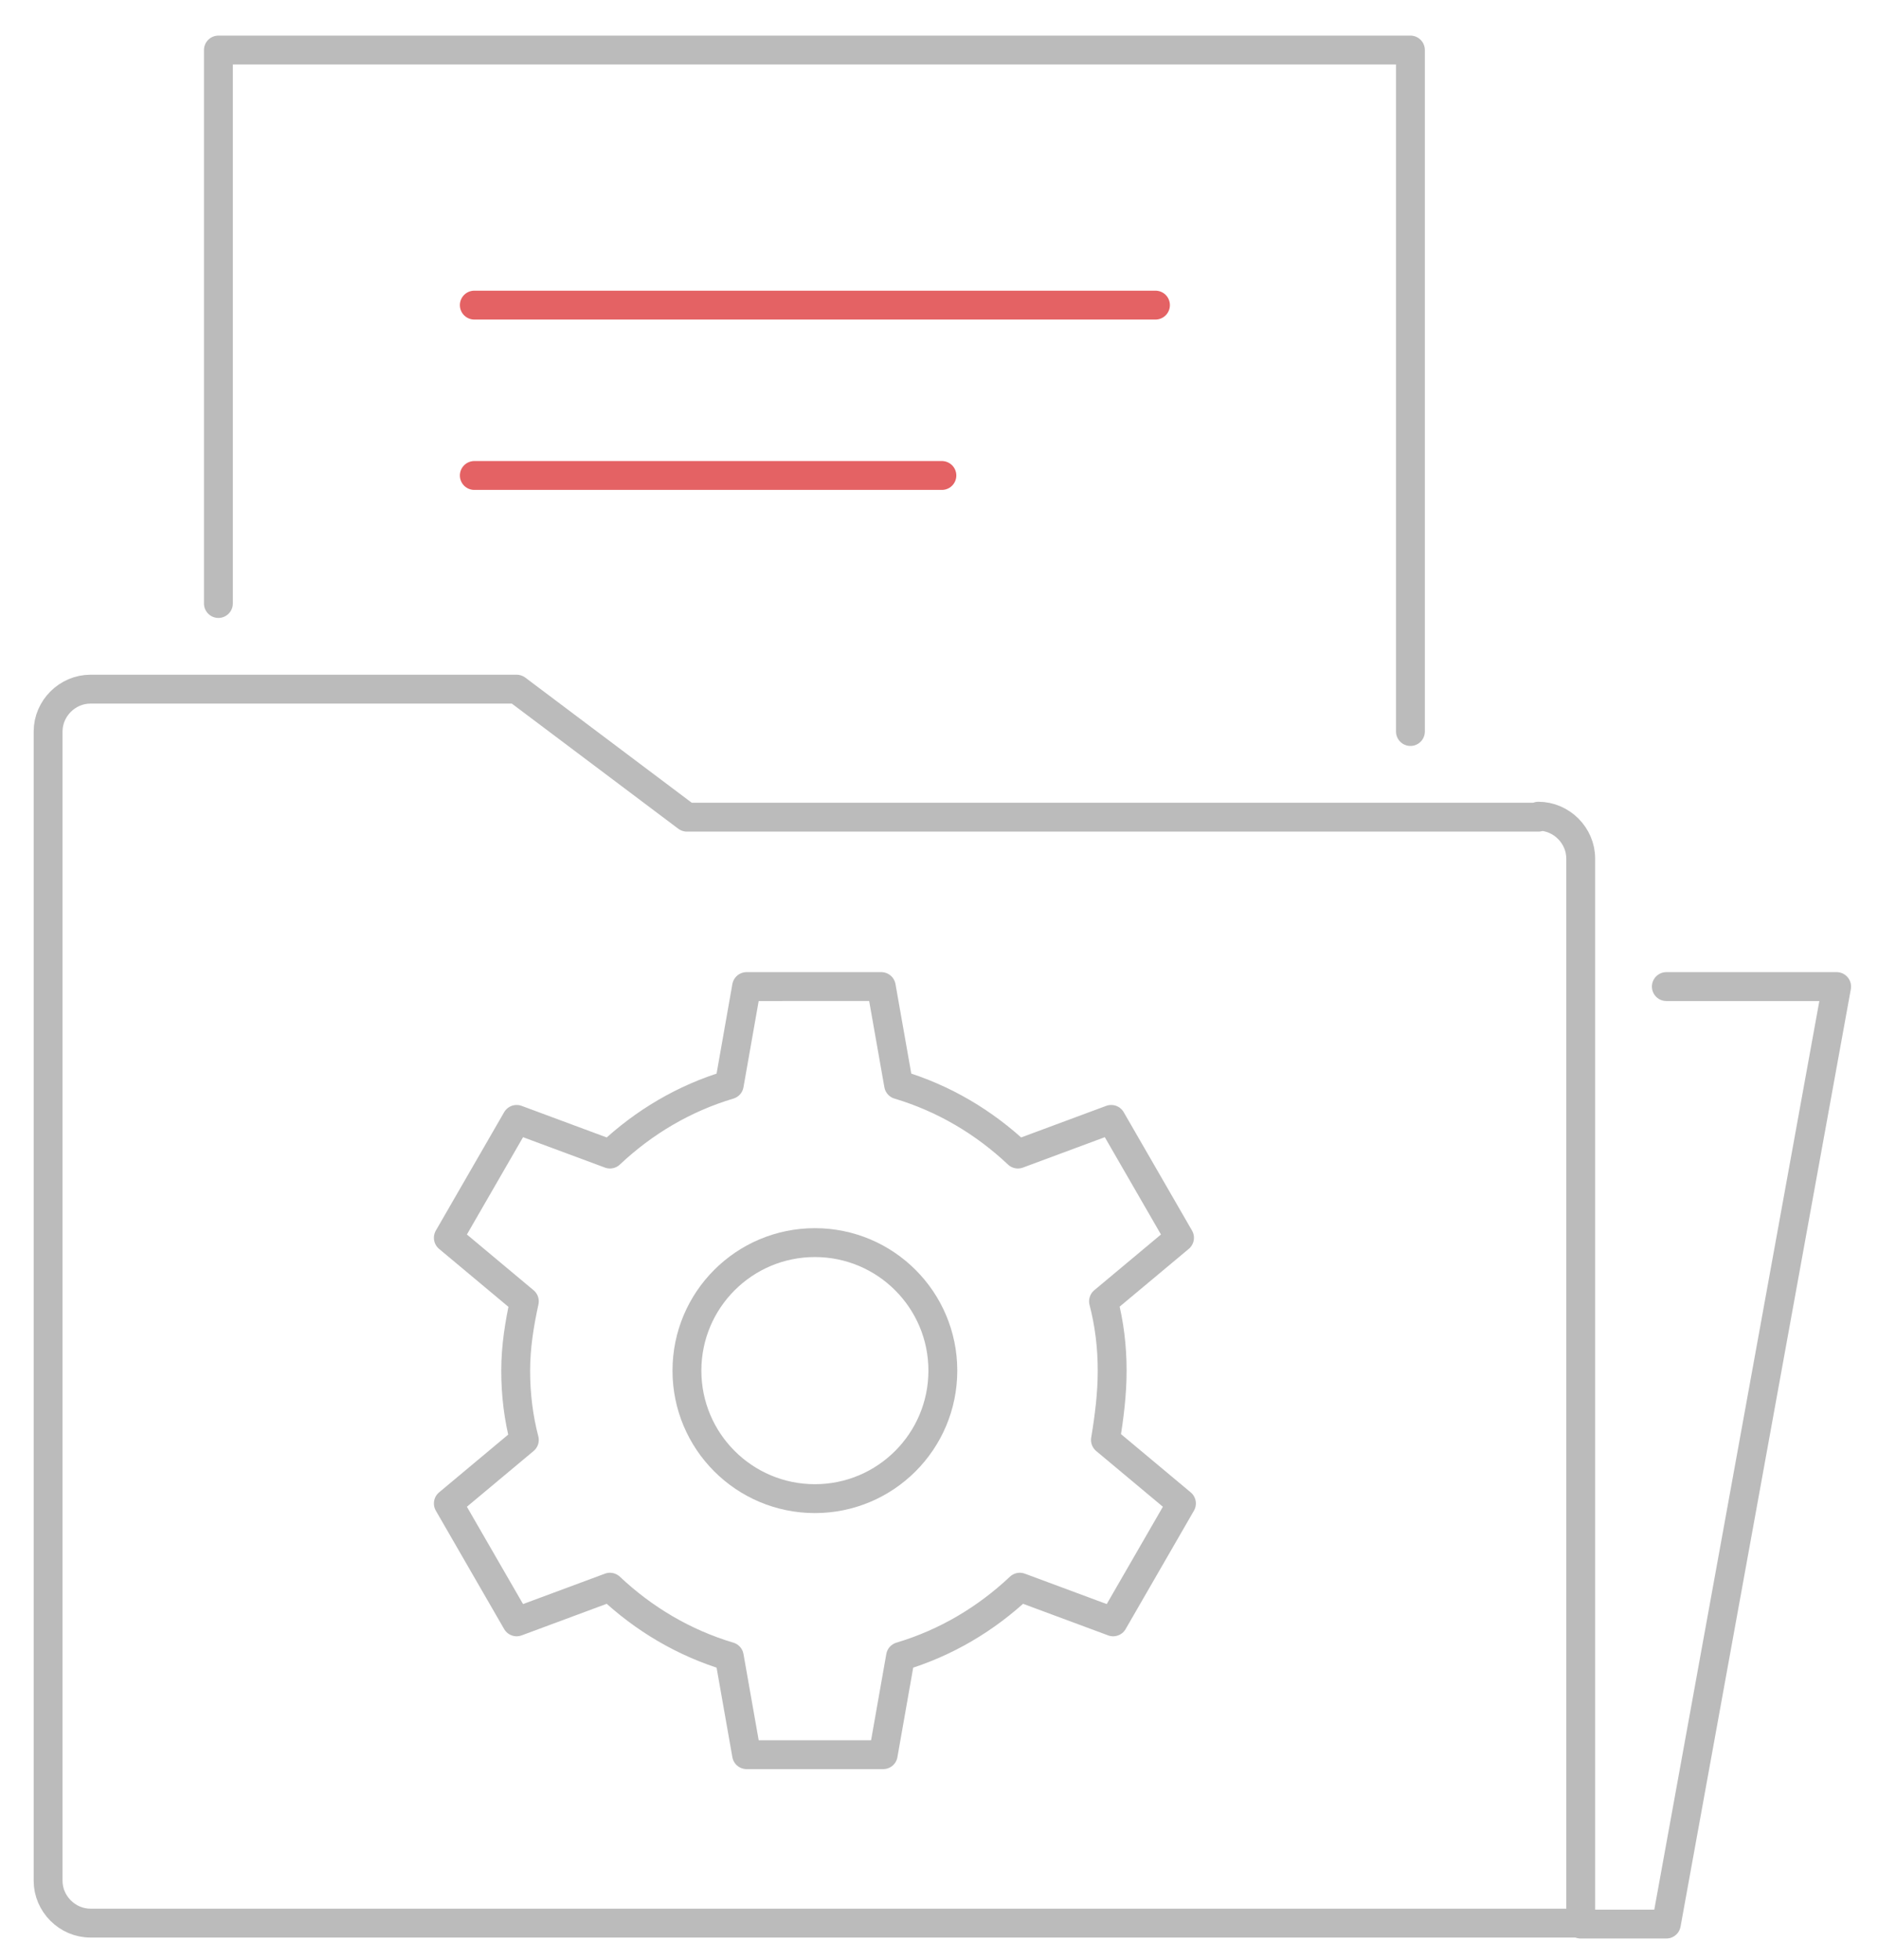
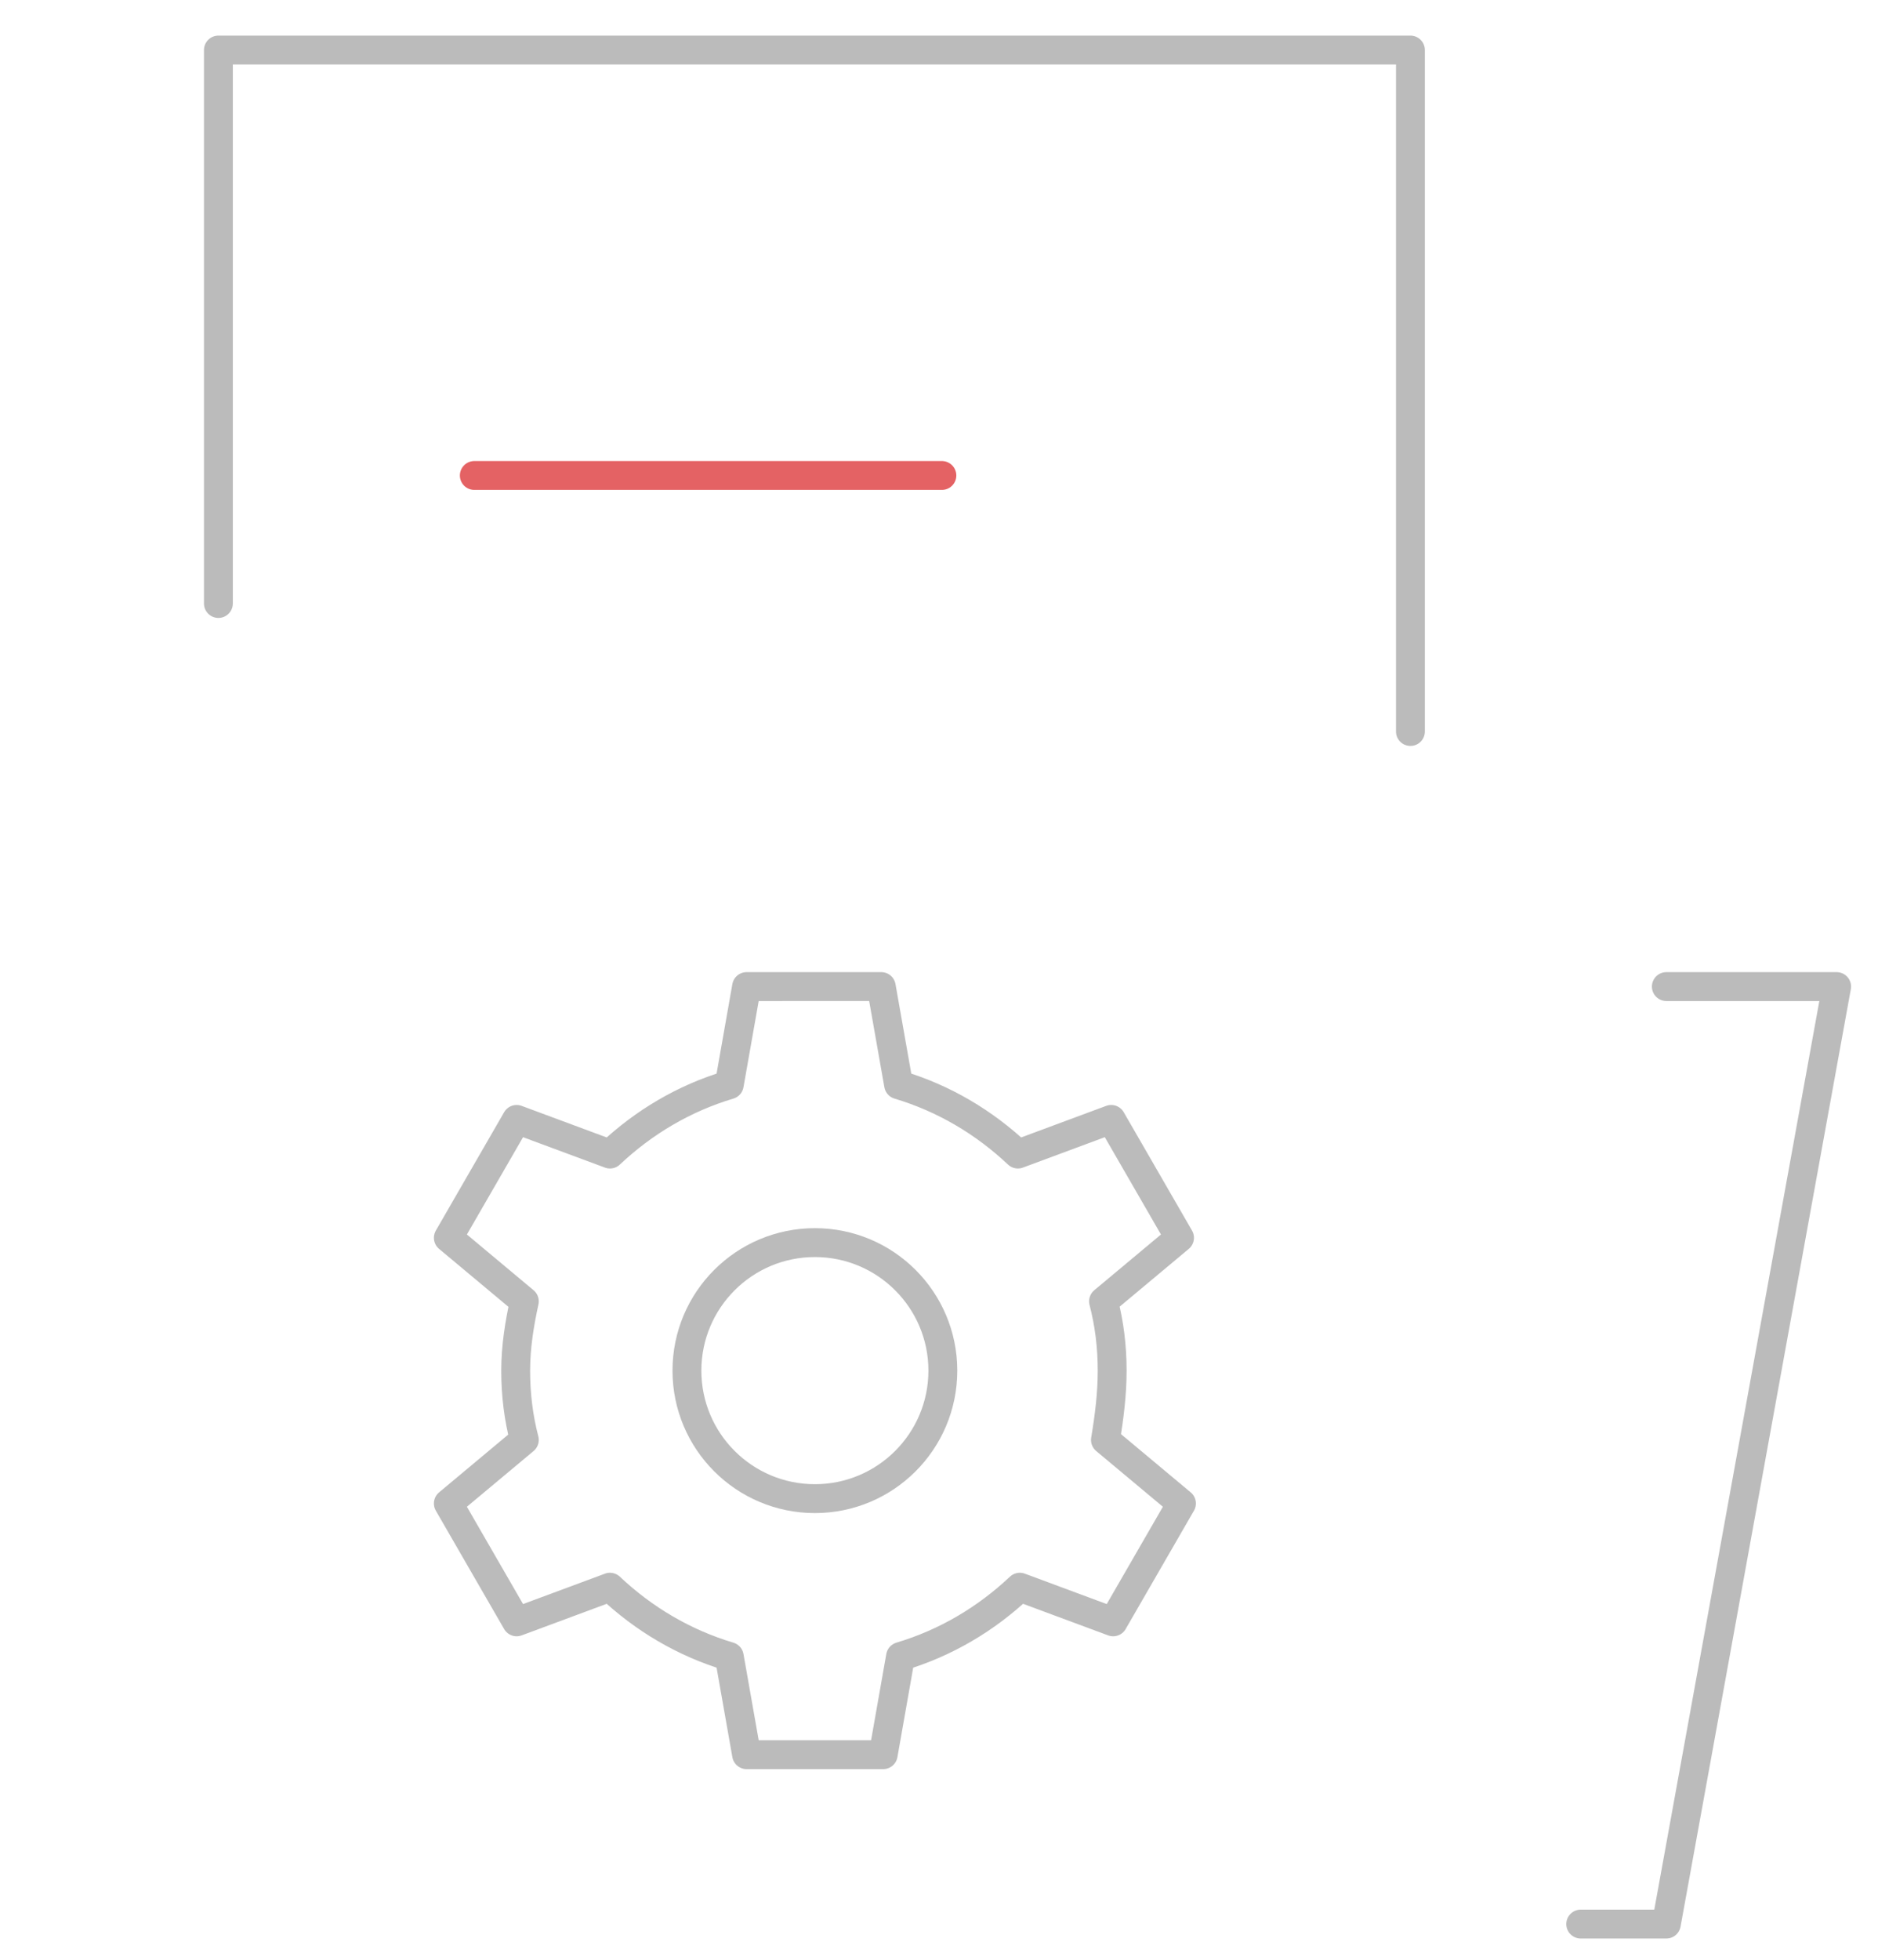
<svg xmlns="http://www.w3.org/2000/svg" version="1.1" id="Layer_1" x="0px" y="0px" viewBox="0 0 195.2 203.6" style="enable-background:new 0 0 195.2 203.6;" xml:space="preserve">
  <style type="text/css">
	.st0{fill:none;stroke:#BBBBBB;stroke-width:3;stroke-linecap:round;stroke-linejoin:round;}
	.st1{fill:none;stroke:#E46264;stroke-width:3;stroke-linecap:round;stroke-linejoin:round;stroke-miterlimit:10;}
</style>
  <g>
    <path class="st0" d="M115.6,142.4c0-2.5-0.3-4.9-0.9-7.2l7.9-6.6l-7.1-12.3l-9.7,3.6c-3.5-3.3-7.7-5.8-12.4-7.2l-1.8-10.2H77.6   l-1.8,10.2c-4.7,1.4-8.9,3.9-12.4,7.2l-9.7-3.6l-7.1,12.3l7.9,6.6c-0.5,2.3-0.9,4.7-0.9,7.2c0,2.5,0.3,4.9,0.9,7.2l-7.9,6.6   l7.1,12.3l9.7-3.6c3.5,3.3,7.7,5.8,12.4,7.2l1.8,10.2h14.2l1.8-10.2c4.7-1.4,8.9-3.9,12.4-7.2l9.7,3.6l7.1-12.3l-7.9-6.6   C115.3,147.2,115.6,144.8,115.6,142.4z" />
    <circle class="st0" cx="84.7" cy="142.4" r="13.3" />
-     <path class="st0" d="M159.9,84.8c2.4,0,4.4,2,4.4,4.4v110.6H9.4c-2.4,0-4.4-2-4.4-4.4V76c0-2.4,2-4.4,4.4-4.4h44.3l17.7,13.3H159.9   z" />
    <polyline class="st0" points="173.2,102.5 190.9,102.5 173.2,199.9 164.3,199.9  " />
    <polyline class="st0" points="22.7,62.7 22.7,5.2 146.6,5.2 146.6,76  " />
-     <line class="st1" x1="49.3" y1="31.7" x2="120.1" y2="31.7" />
    <line class="st1" x1="49.3" y1="49.4" x2="97.9" y2="49.4" />
  </g>
</svg>